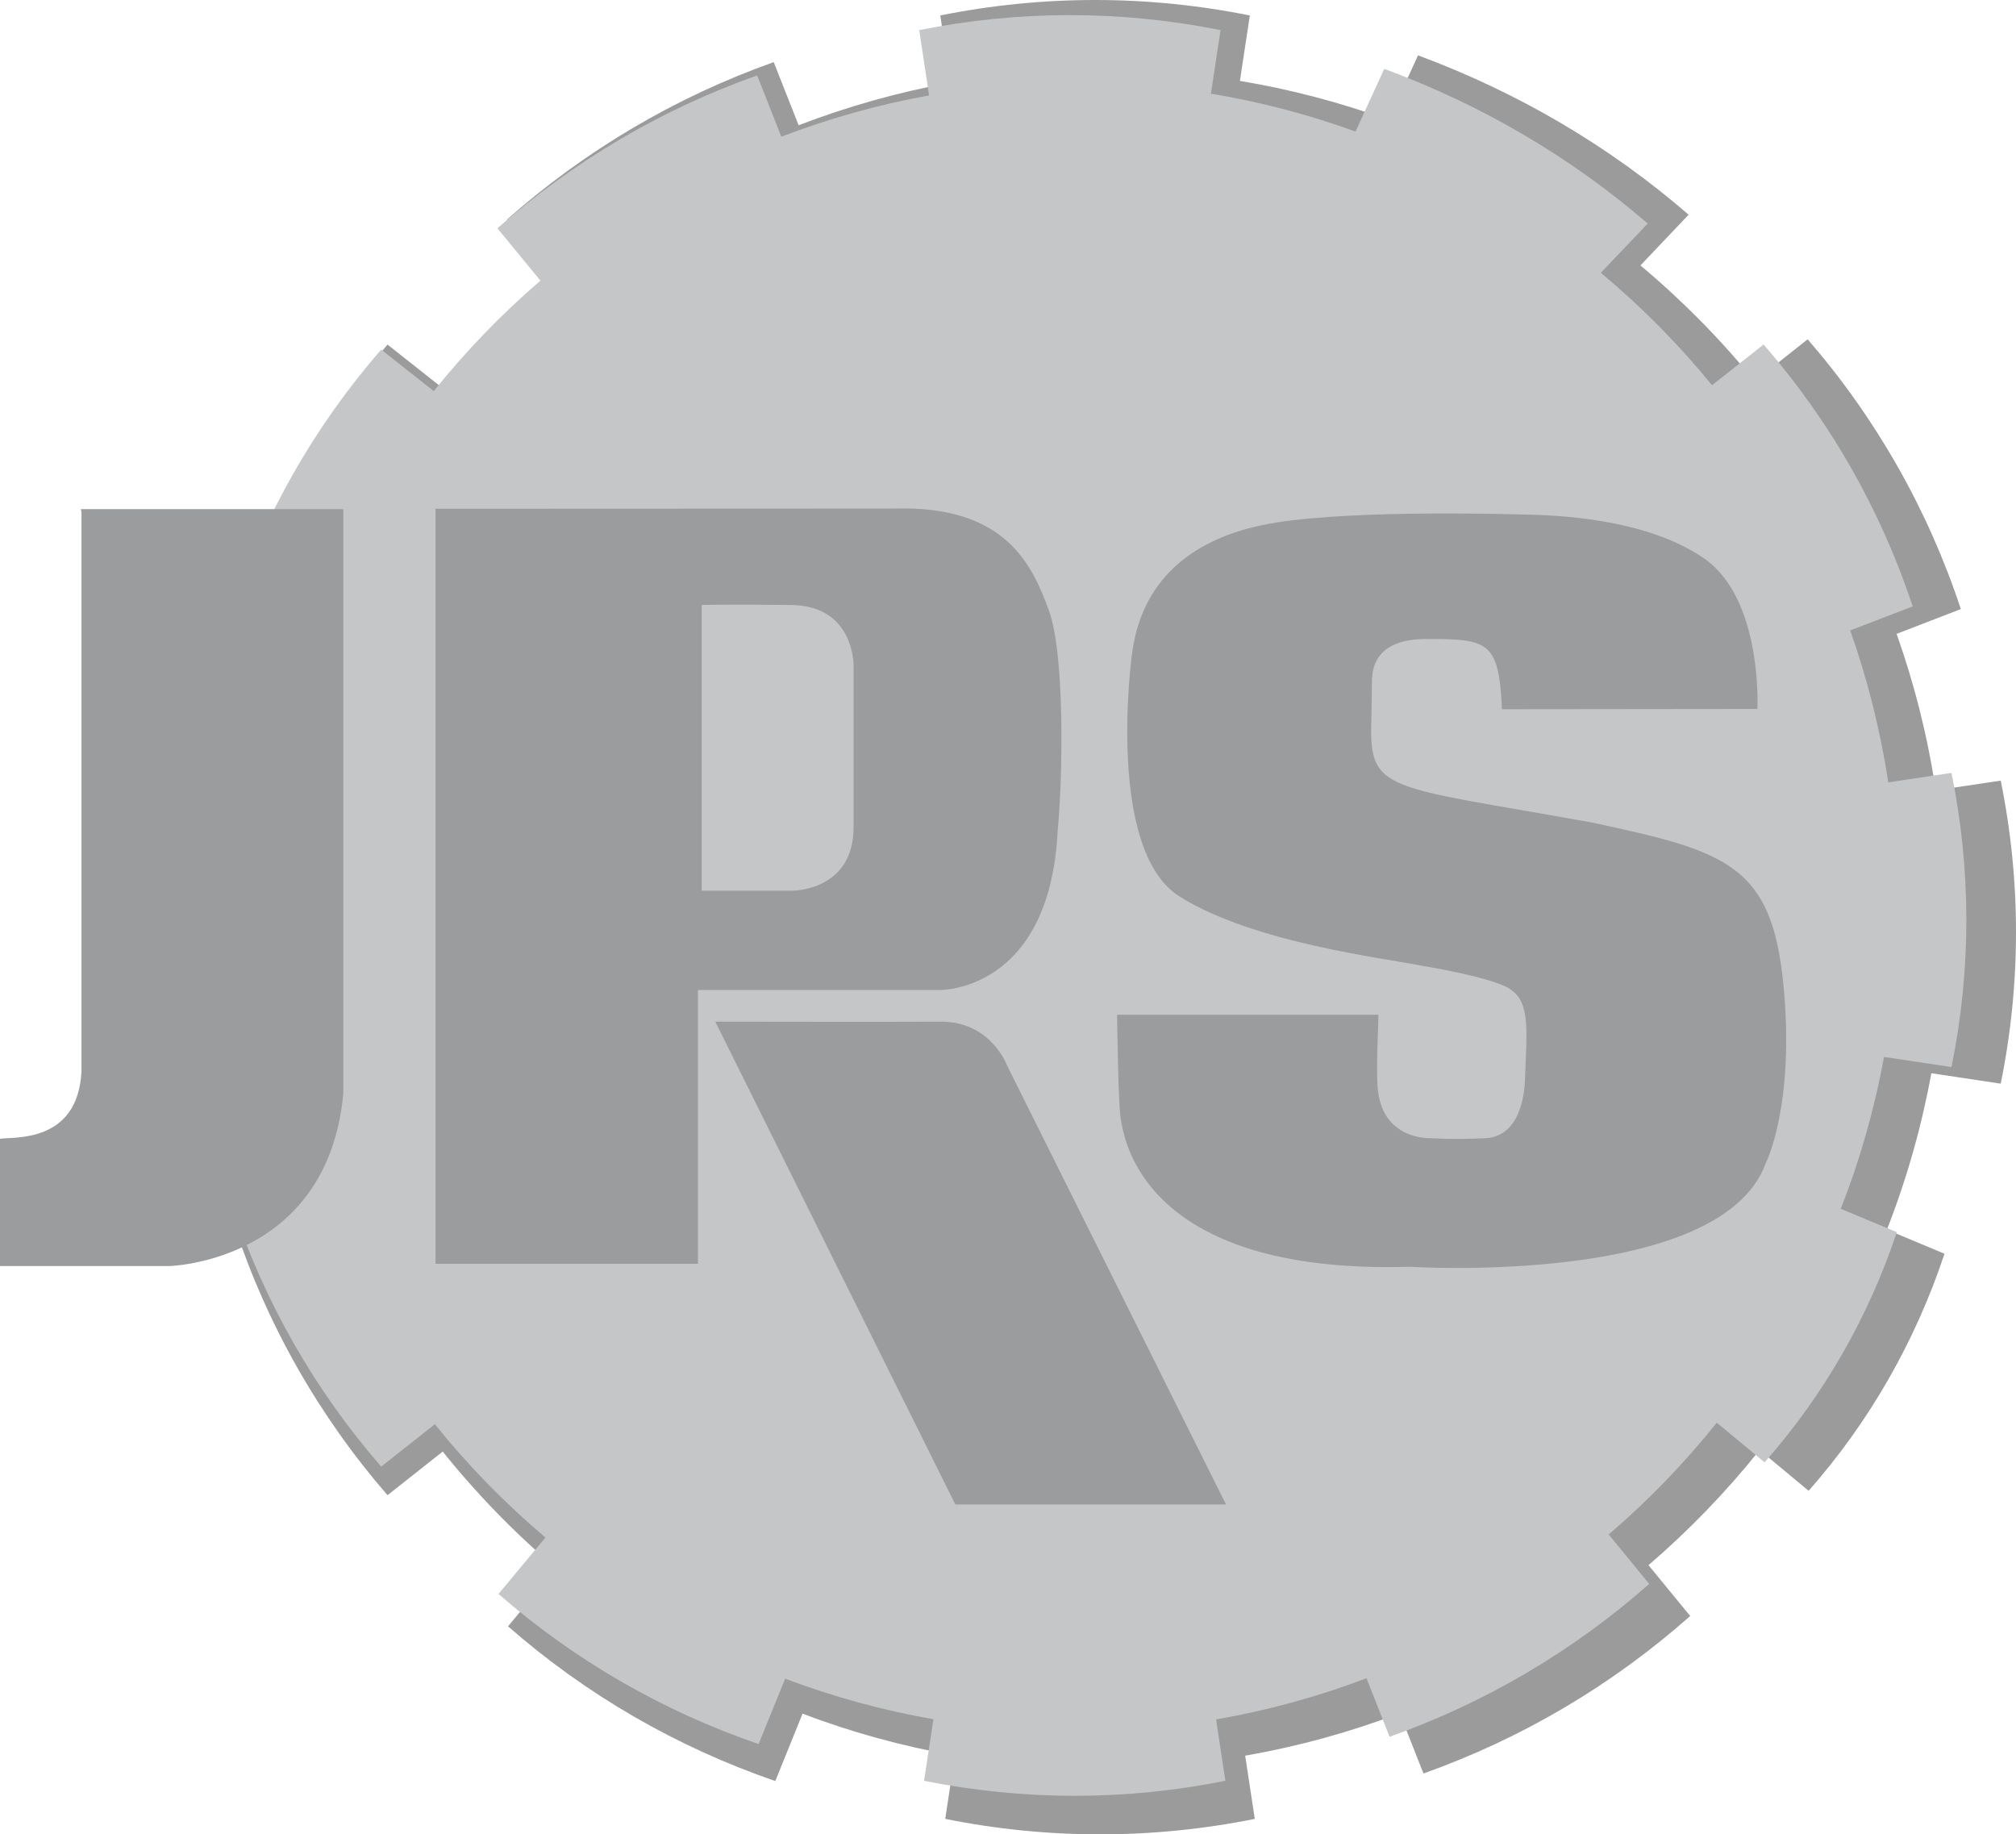
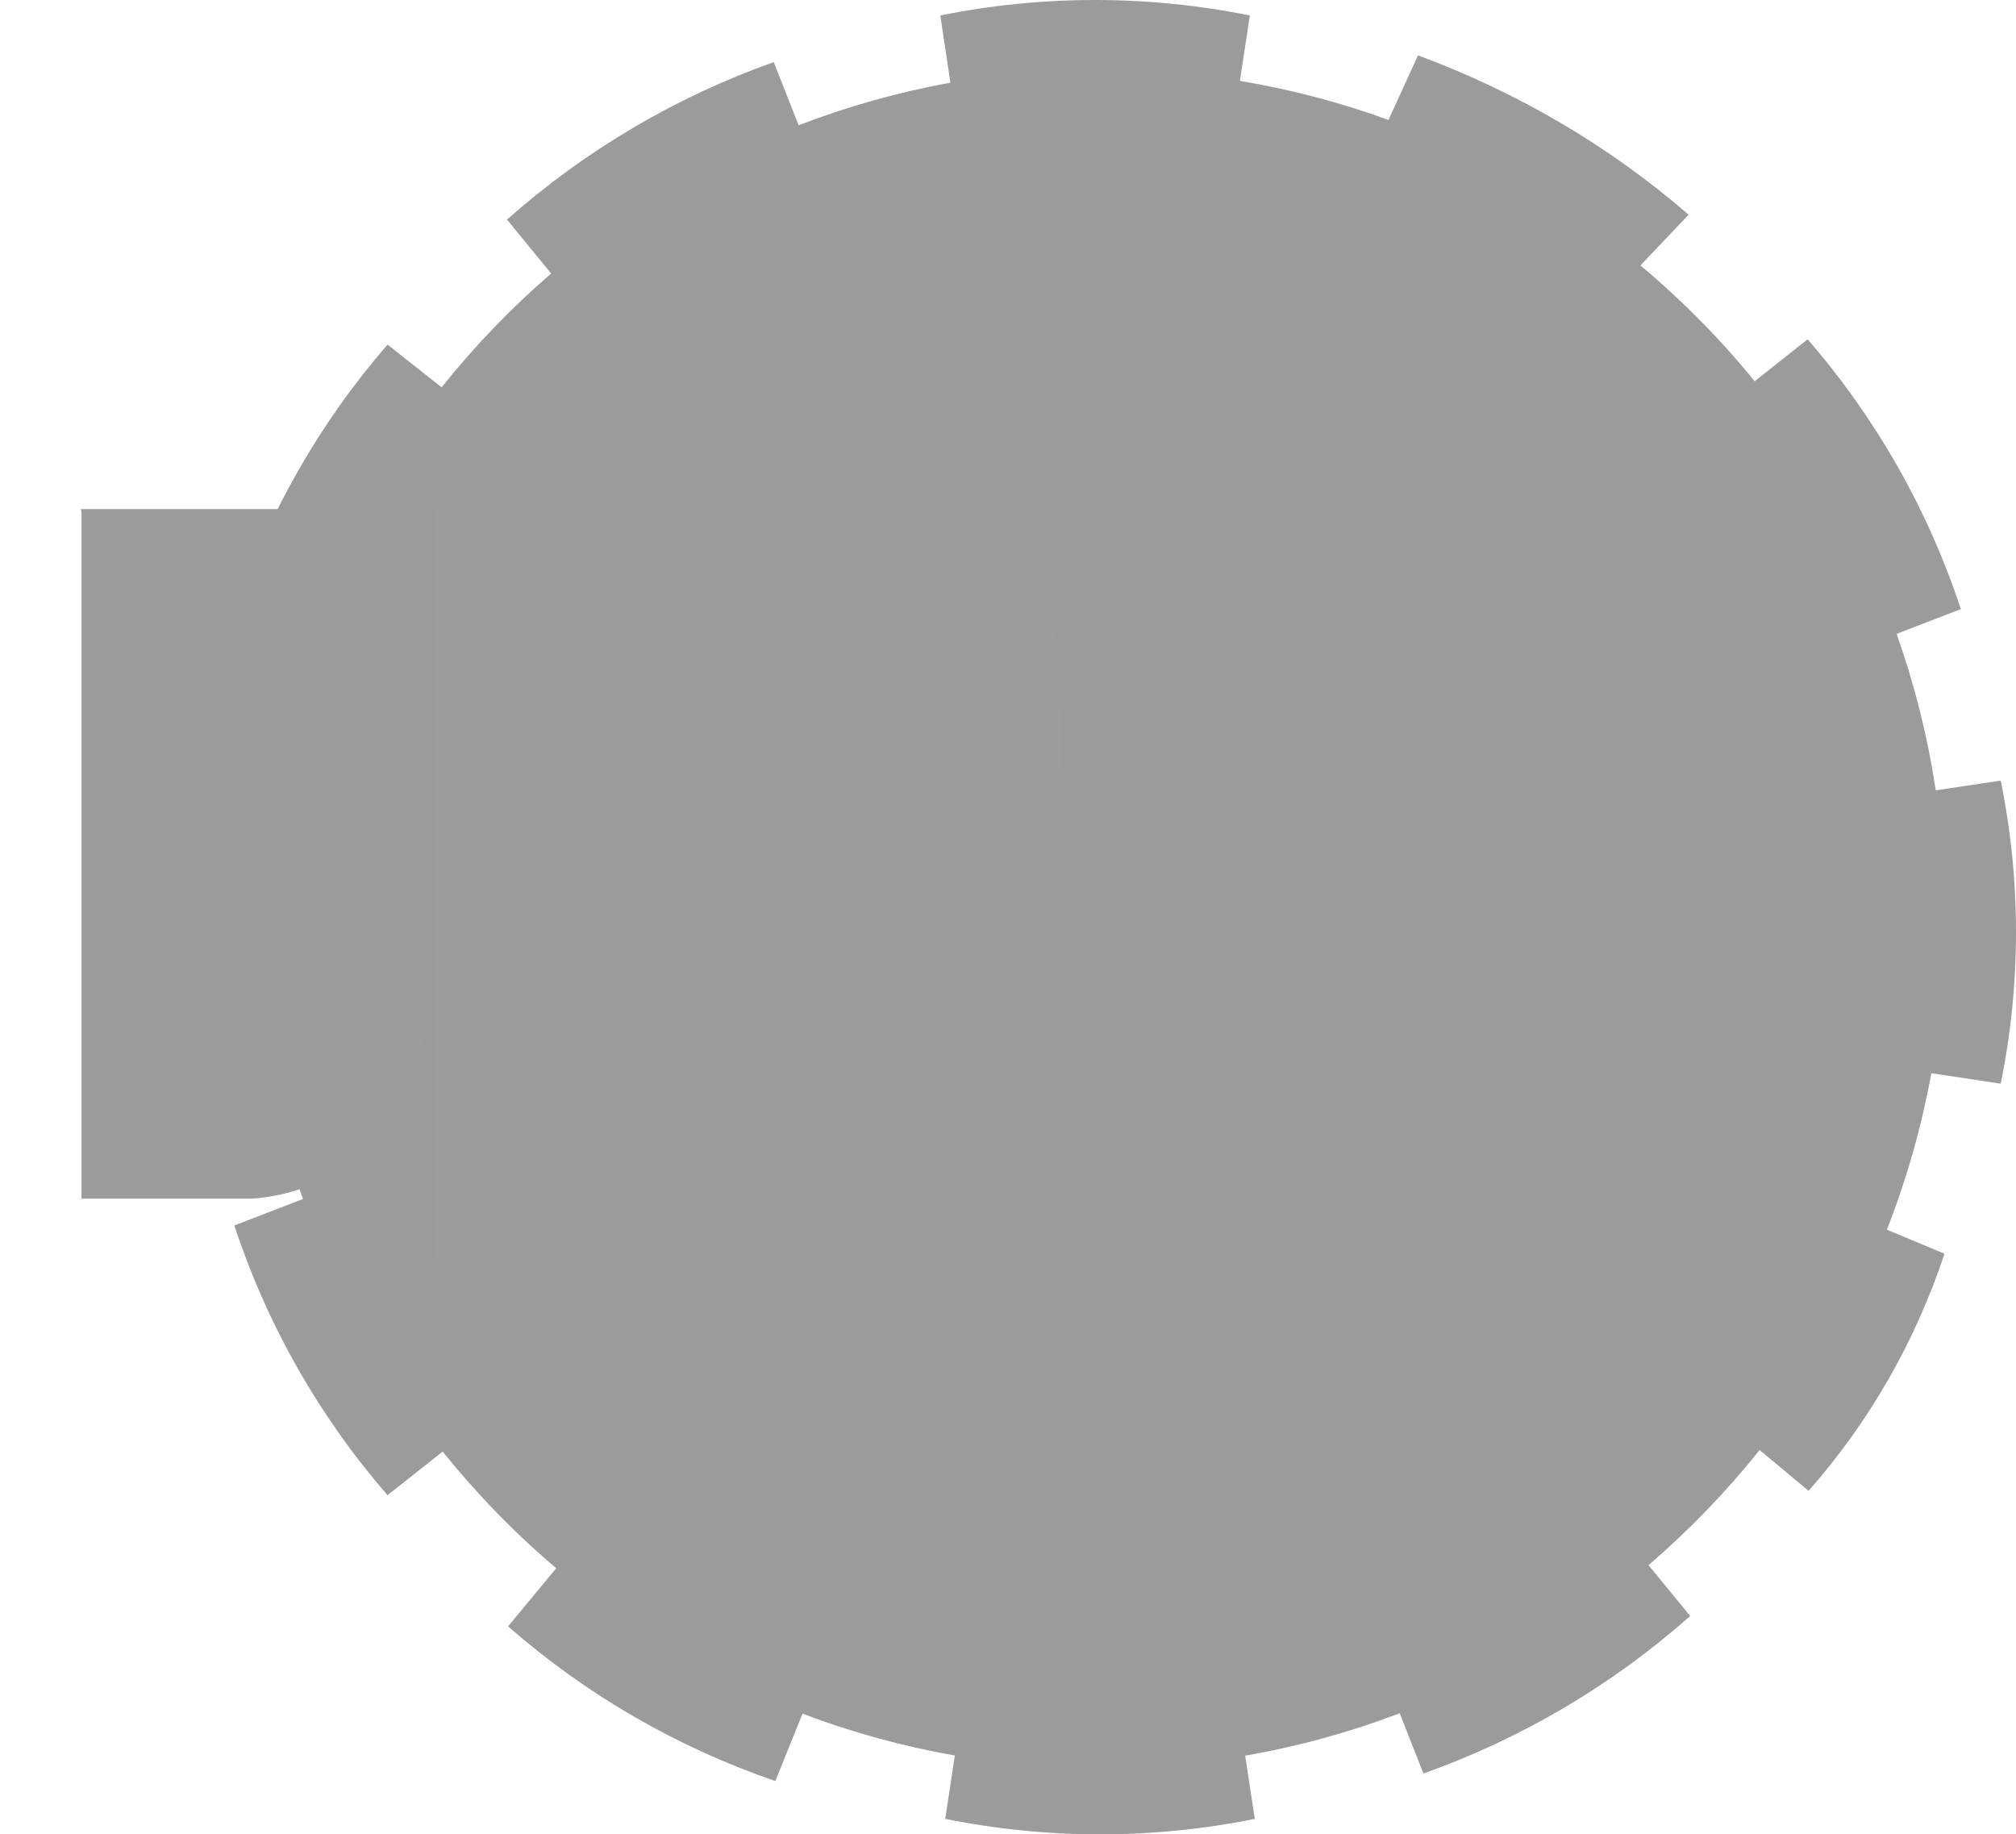
<svg xmlns="http://www.w3.org/2000/svg" version="1.1" id="Ebene_1" x="0px" y="0px" width="65.343px" height="59.448px" viewBox="0 0 65.343 59.448" enable-background="new 0 0 65.343 59.448" xml:space="preserve">
  <g>
    <path fill="#9A9B9A" d="M64.848,35.119c0.66-3.249,0.66-6.572,0-9.821c-0.703,0.105-1.404,0.21-2.107,0.315   c-0.262-1.75-0.691-3.445-1.268-5.071c0.693-0.267,1.389-0.535,2.082-0.803c-1.064-3.223-2.744-6.181-4.965-8.743   c-0.572,0.453-1.145,0.906-1.717,1.359c-1.111-1.367-2.354-2.624-3.703-3.753c0.521-0.548,1.043-1.096,1.562-1.644   c-2.557-2.216-5.527-3.963-8.771-5.164c-0.32,0.698-0.639,1.396-0.957,2.093c-1.547-0.563-3.156-0.988-4.816-1.266   c0.107-0.706,0.215-1.413,0.322-2.12c-3.32-0.668-6.715-0.668-10.033,0c0.109,0.726,0.219,1.453,0.328,2.179   c-1.699,0.307-3.344,0.773-4.92,1.379c-0.27-0.682-0.537-1.364-0.807-2.046c-3.186,1.133-6.111,2.859-8.646,5.103   c0.477,0.583,0.955,1.165,1.432,1.748c-1.295,1.116-2.482,2.351-3.551,3.688c-0.584-0.462-1.168-0.924-1.752-1.385   c-2.221,2.561-3.902,5.519-4.965,8.742c0.732,0.283,1.465,0.566,2.199,0.848c-0.975,2.825-1.506,5.859-1.506,9.017   c0,3.183,0.539,6.239,1.529,9.083c-0.742,0.285-1.482,0.57-2.223,0.857c1.062,3.223,2.744,6.181,4.965,8.742   c0.596-0.472,1.193-0.943,1.789-1.414c1.104,1.375,2.336,2.643,3.68,3.781l-1.562,1.883c2.531,2.217,5.463,3.912,8.662,5.014   c0.293-0.729,0.588-1.455,0.883-2.184c1.58,0.6,3.23,1.057,4.936,1.355c-0.104,0.685-0.209,1.369-0.311,2.055   c3.318,0.668,6.713,0.668,10.033,0c-0.104-0.684-0.207-1.366-0.311-2.049c1.73-0.301,3.404-0.764,5.008-1.375   c0.256,0.65,0.514,1.302,0.77,1.953c3.186-1.133,6.111-2.859,8.646-5.104c-0.451-0.55-0.9-1.099-1.352-1.648   c1.312-1.127,2.52-2.377,3.602-3.731c0.529,0.44,1.059,0.881,1.588,1.322c1.967-2.233,3.455-4.832,4.404-7.683   c-0.623-0.261-1.244-0.521-1.867-0.781c0.635-1.619,1.119-3.315,1.441-5.069C63.35,34.894,64.098,35.007,64.848,35.119" />
-     <path fill="#C5C6C8" d="M63.252,34.582c0.643-3.154,0.643-6.38,0-9.534c-0.684,0.102-1.365,0.204-2.049,0.306   c-0.258-1.699-0.676-3.344-1.234-4.923c0.674-0.259,1.35-0.519,2.027-0.779c-1.037-3.129-2.672-6-4.834-8.487   c-0.559,0.439-1.115,0.879-1.672,1.319c-1.082-1.327-2.289-2.547-3.604-3.643c0.506-0.532,1.012-1.064,1.52-1.596   c-2.488-2.151-5.379-3.847-8.539-5.013c-0.311,0.677-0.621,1.355-0.932,2.032c-1.504-0.547-3.07-0.96-4.686-1.229   c0.104-0.686,0.207-1.372,0.311-2.059c-3.23-0.648-6.535-0.648-9.766,0c0.105,0.705,0.213,1.411,0.32,2.116   c-1.654,0.298-3.256,0.75-4.789,1.339c-0.262-0.663-0.523-1.325-0.785-1.987c-3.102,1.1-5.949,2.776-8.418,4.954   c0.465,0.566,0.93,1.131,1.395,1.697c-1.26,1.083-2.418,2.282-3.457,3.58c-0.568-0.448-1.137-0.897-1.705-1.345   c-2.162,2.487-3.799,5.358-4.834,8.487c0.713,0.274,1.428,0.549,2.143,0.823c-0.949,2.743-1.465,5.687-1.465,8.753   c0,3.089,0.523,6.057,1.486,8.817c-0.721,0.278-1.441,0.556-2.164,0.833c1.035,3.128,2.672,6,4.834,8.486   c0.58-0.457,1.16-0.916,1.74-1.373c1.074,1.336,2.275,2.566,3.584,3.672c-0.508,0.609-1.016,1.218-1.521,1.828   c2.465,2.15,5.316,3.797,8.43,4.865c0.287-0.705,0.574-1.412,0.861-2.119c1.539,0.582,3.145,1.025,4.805,1.315   c-0.102,0.665-0.203,1.33-0.303,1.995c3.23,0.648,6.535,0.648,9.766,0c-0.1-0.663-0.201-1.326-0.301-1.99   c1.684-0.291,3.312-0.74,4.875-1.334c0.248,0.633,0.498,1.266,0.748,1.897c3.102-1.101,5.949-2.776,8.416-4.954   c-0.438-0.534-0.877-1.068-1.314-1.602c1.277-1.094,2.451-2.307,3.504-3.621c0.518,0.428,1.033,0.854,1.549,1.283   c1.912-2.168,3.363-4.691,4.285-7.459c-0.605-0.252-1.211-0.504-1.816-0.757c0.619-1.573,1.09-3.22,1.402-4.922   C61.793,34.363,62.523,34.472,63.252,34.582" />
-     <path fill="#9B9C9E" d="M2.641,16.61v18.112C2.523,37.07,0.42,36.835,0,36.905v4.125h5.482c0,0,5.133-0.11,5.646-5.592V16.5H2.623   L2.641,16.61z" />
+     <path fill="#9B9C9E" d="M2.641,16.61v18.112v4.125h5.482c0,0,5.133-0.11,5.646-5.592V16.5H2.623   L2.641,16.61z" />
    <path fill="#9B9C9E" d="M23.184,33.11l7.781,15.647h8.773l-7.082-14.196c0,0-0.5-1.414-2.086-1.451c-1.576,0.009-7.066,0-7.066,0   H23.184z" />
-     <path fill="#9B9C9E" d="M48.682,22.985l8.279-0.009c0,0,0.182-3.557-1.725-4.877c-1.906-1.32-4.859-1.405-5.857-1.425   c-0.996-0.028-6.113-0.151-8.471,0.344c-2.355,0.495-3.941,1.842-4.225,4.235c0,0-0.848,6.283,1.543,7.796   c2.395,1.512,6.684,2.007,7.811,2.241c0,0,2.504,0.398,2.971,0.811c0.578,0.428,0.482,1.298,0.42,2.879   c-0.01,0.221-0.055,1.862-1.301,1.908c-1.076,0.051-1.76-0.002-1.76-0.002s-1.52,0.076-1.705-1.54   c-0.074-0.577,0.027-2.392,0.014-2.461h-8.469c0,0,0.033,3.06,0.131,3.451c0.096,0.392,0.543,4.978,9.355,4.717   c0,0,10.088,0.649,11.537-3.354c0,0,0.953-1.853,0.576-5.767c-0.375-3.914-1.832-4.345-6.232-5.28   c-6.719-1.21-7.203-0.958-7.125-3.323c0,0,0.021-1.307,0.021-1.332c0.029-0.107-0.072-1.322,1.83-1.288   C48.256,20.704,48.584,20.817,48.682,22.985" />
    <path fill="#9B9C9E" d="M33.99,19.763c-0.531-1.43-1.375-3.41-5.061-3.281l-14.811,0.006l-0.002,0.049v24.42h8.506v-8.873h7.834   c0,0,3.57,0.073,3.826-5.171C34.447,25.19,34.521,21.193,33.99,19.763 M27.666,21.56v5.253c0,2.062-1.98,2.053-1.98,2.053h-2.943   v-9.259c0,0,0.881-0.027,2.914,0C27.691,19.635,27.666,21.56,27.666,21.56" />
  </g>
</svg>